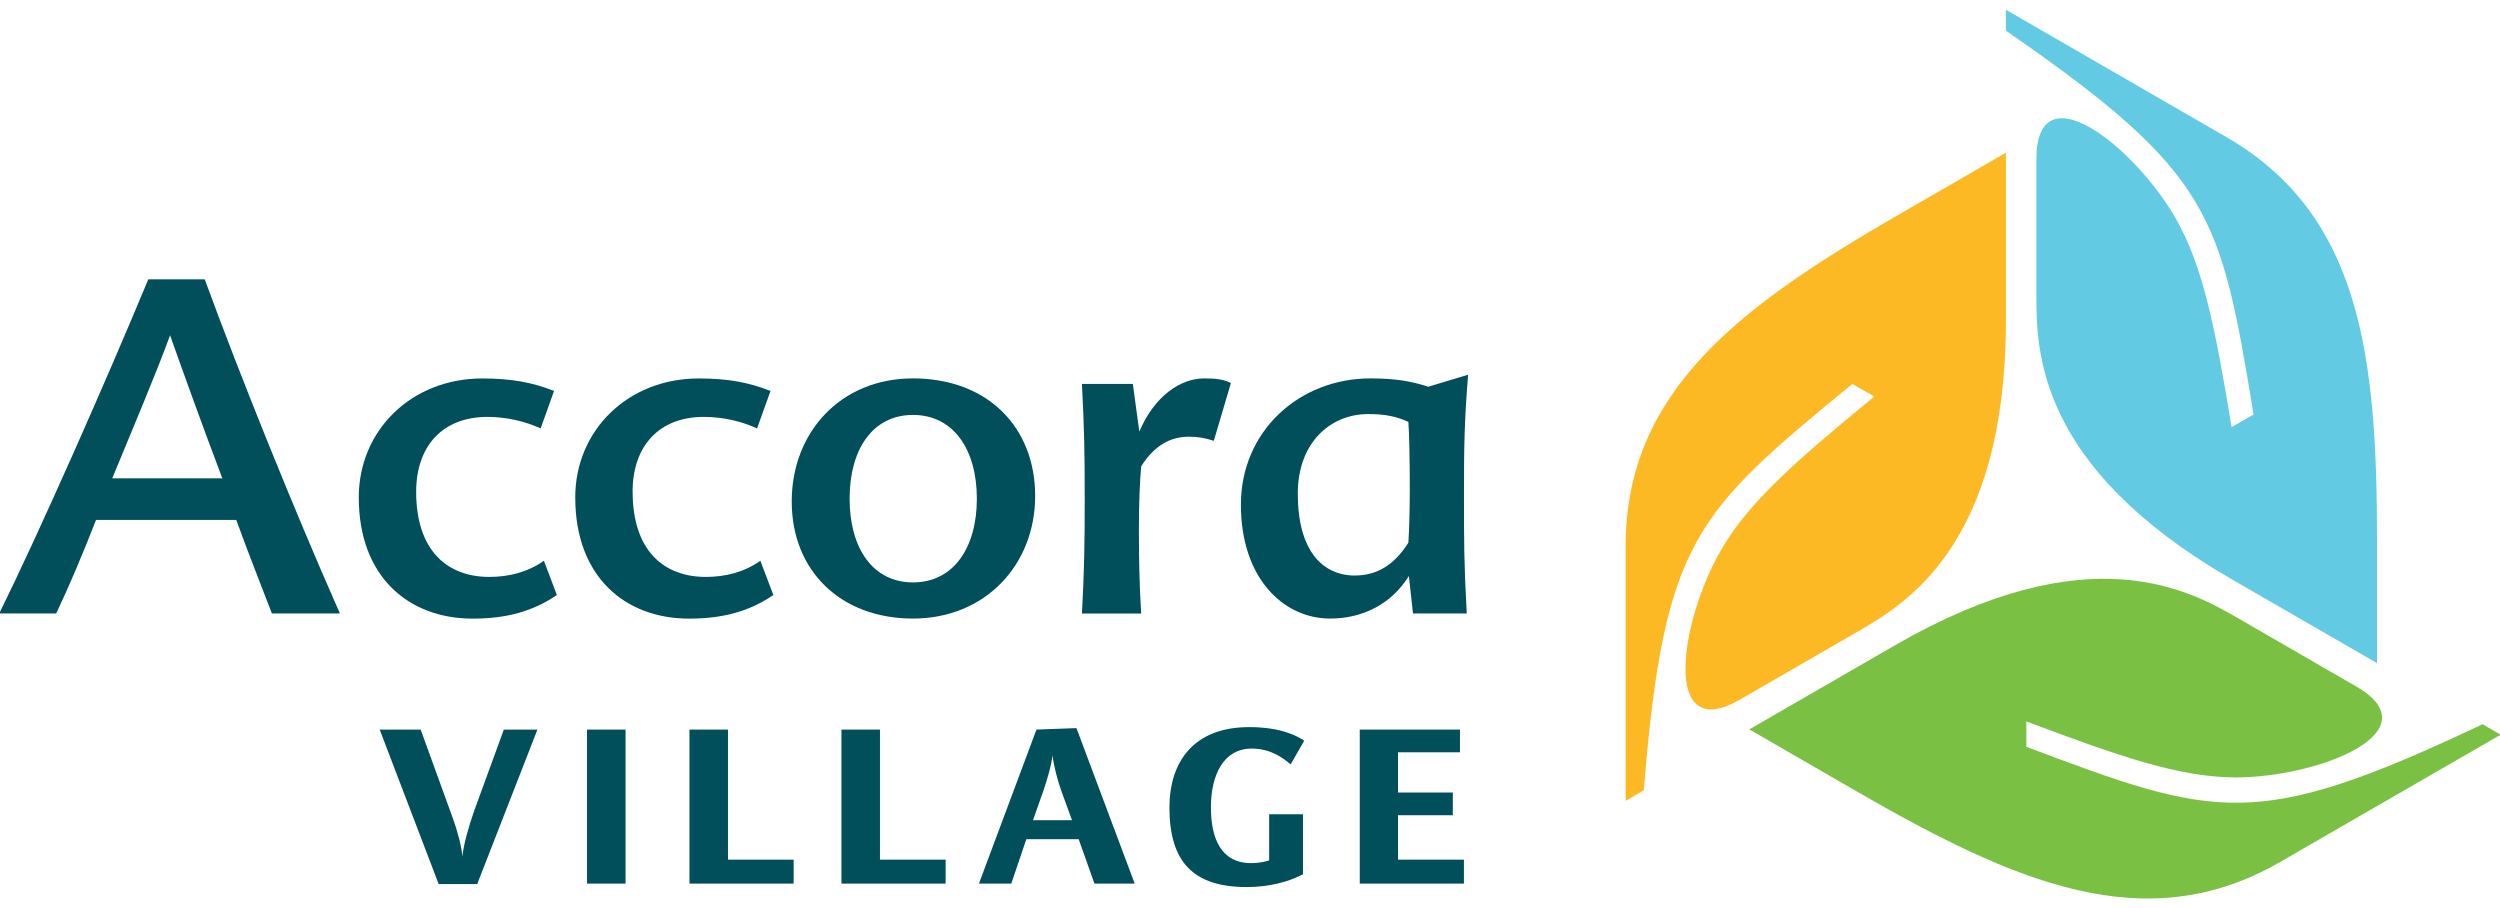
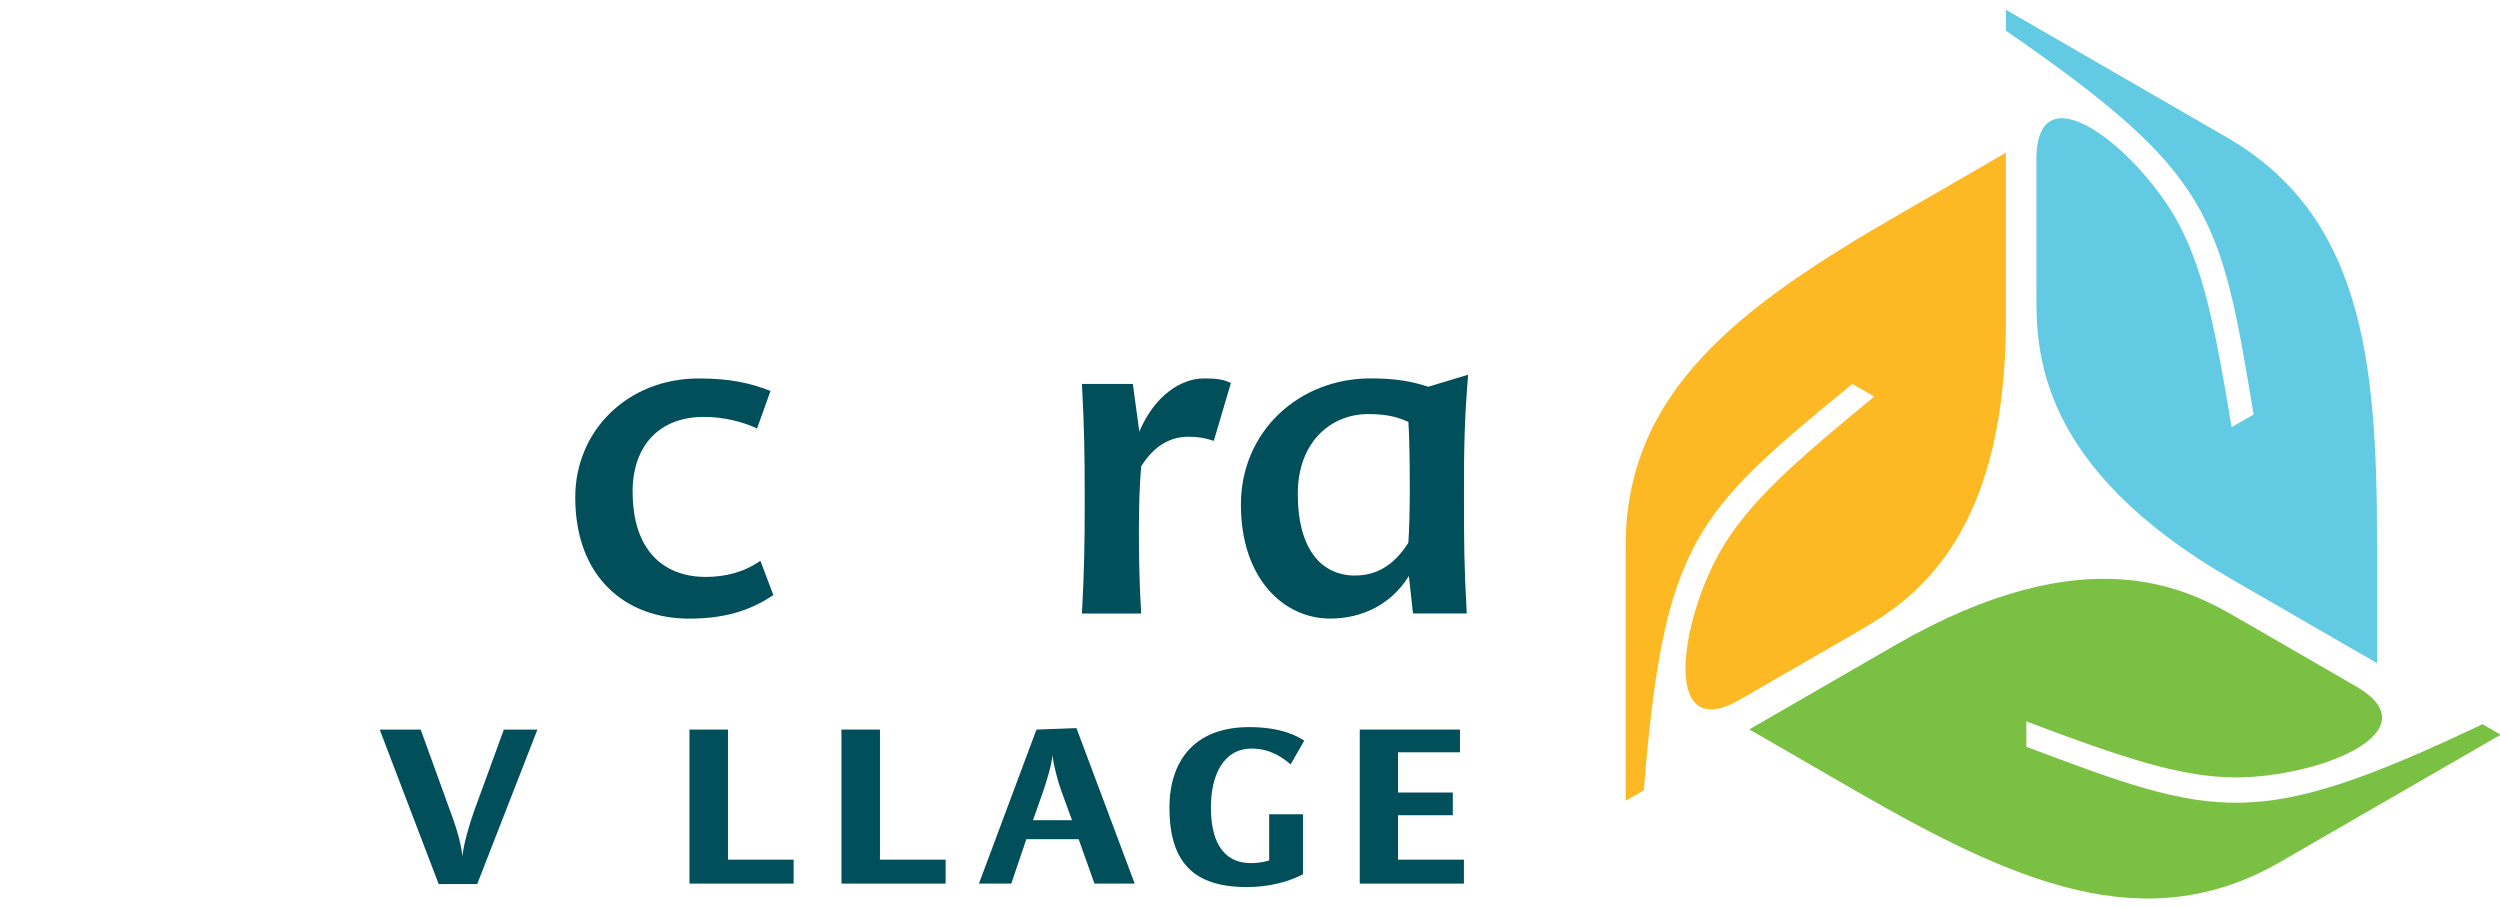
<svg xmlns="http://www.w3.org/2000/svg" id="Layer_1" version="1.1" viewBox="0 0 405.13 147.18">
  <defs>
    <style>
      .st0 {
        fill: #7ac143;
      }

      .st1 {
        fill: #fdb924;
      }

      .st2 {
        fill: #004f5a;
      }

      .st3 {
        fill: #62cae3;
      }
    </style>
  </defs>
  <g>
    <g>
-       <path class="st2" d="M-.12,99.41c6.52-13.2,17.4-37.87,24.15-54.14h9.15c5.62,15.37,14.47,37.35,21.9,54.14h-11.02c-1.8-4.72-3.9-9.97-5.77-15.15H15.56c-2.1,5.4-4.35,10.72-6.45,15.15H-.12ZM18.18,77.51h17.85c-3.07-8.1-6.07-16.42-8.47-23.17-2.4,6.52-6,15-9.37,23.17Z" />
-       <path class="st2" d="M67.44,79.69c0,9.52,5.02,13.8,11.85,13.8,3.15,0,6.22-.75,8.85-2.62l2.1,5.55c-3.82,2.62-8.1,3.83-13.65,3.83-10.27,0-18.45-6.67-18.45-19.65,0-10.8,8.47-19.27,20.02-19.27,4.8,0,8.25.68,11.62,2.03l-2.17,6.07c-2.4-1.12-5.47-1.87-8.62-1.87-7.27,0-11.55,4.72-11.55,12.15Z" />
      <path class="st2" d="M102.52,79.69c0,9.52,5.02,13.8,11.85,13.8,3.15,0,6.22-.75,8.85-2.62l2.1,5.55c-3.82,2.62-8.1,3.83-13.65,3.83-10.27,0-18.45-6.67-18.45-19.65,0-10.8,8.47-19.27,20.02-19.27,4.8,0,8.25.68,11.62,2.03l-2.18,6.07c-2.4-1.12-5.47-1.87-8.62-1.87-7.27,0-11.55,4.72-11.55,12.15Z" />
-       <path class="st2" d="M147.95,61.32c12.07,0,19.8,7.88,19.8,19.05s-8.1,19.87-19.8,19.87-19.65-7.72-19.65-18.97,7.95-19.95,19.65-19.95ZM147.95,67.24c-6.52,0-10.27,5.55-10.27,13.57s3.75,13.57,10.27,13.57,10.35-5.55,10.35-13.57-3.82-13.57-10.35-13.57Z" />
      <path class="st2" d="M195.12,61.32c1.95,0,3.15.15,4.35.75l-2.77,9.37c-1.35-.45-2.47-.67-4.05-.67-2.92,0-5.55,1.35-7.72,4.8-.23,2.62-.37,6-.37,10.5,0,3.9.07,8.62.37,13.35h-9.6c.38-6.97.45-11.32.45-18.45,0-7.65-.07-11.47-.45-18.75h8.25l1.05,7.72c2.48-5.85,6.75-8.62,10.5-8.62Z" />
      <path class="st2" d="M237.68,99.41h-8.7l-.67-6.07c-2.92,4.72-7.72,6.9-12.75,6.9-7.57,0-14.47-6.52-14.47-18.45s9.45-20.47,21-20.47c3.98,0,6.6.45,9.37,1.35l6.45-1.95c-.6,7.5-.67,11.55-.67,19.27s0,11.32.45,19.42ZM219.61,93.26c3.3,0,6.22-1.5,8.62-5.32.15-2.33.23-5.7.23-8.7,0-4.28-.08-9-.23-10.87-1.95-.9-3.82-1.27-6.52-1.27-6.08,0-11.4,4.58-11.4,12.9,0,9.22,3.97,13.27,9.3,13.27Z" />
    </g>
    <g>
      <path class="st2" d="M77.33,143.27h-6.24l-9.56-25.04h6.64l5.28,14.56c.68,1.88,1.36,4.4,1.48,6,.2-1.88.96-4.72,1.96-7.52l4.76-13.04h5.44l-9.76,25.04Z" />
-       <path class="st2" d="M95.13,143.19v-24.96h6.24v24.96h-6.24Z" />
      <path class="st2" d="M111.73,143.19v-24.96h6.24v21.08h10.64v3.88h-16.88Z" />
      <path class="st2" d="M136.36,143.19v-24.96h6.24v21.08h10.64v3.88h-16.88Z" />
      <path class="st2" d="M177.36,143.19l-2.56-7.2h-8.48l-2.44,7.2h-5.24l9.32-24.96,6.48-.24,9.44,25.2h-6.52ZM172,128.19c-.6-1.64-1.28-4.24-1.44-5.84-.12,1.52-.92,4.16-1.48,5.8l-1.68,4.76h6.32l-1.72-4.72Z" />
      <path class="st2" d="M209.15,123.87c-1.28-1.08-3.24-2.56-6.32-2.56-4.6,0-6.6,4.36-6.6,9.52,0,4.84,1.52,9.04,6.52,9.04,1.52,0,2.56-.32,2.92-.44v-7.48h5.48v9.72c-2.24,1.2-5.44,2.08-9.08,2.08-8.6,0-12.56-3.96-12.56-12.88,0-7.28,3.8-13.04,12.92-13.04,5.12,0,7.72,1.4,8.92,2.2l-2.2,3.84Z" />
      <path class="st2" d="M220.35,143.19v-24.96h16.24v3.68h-10.04v6.52h8.88v3.68h-8.88v7.2h10.68v3.88h-16.88Z" />
    </g>
  </g>
  <g>
    <path class="st0" d="M328.38,116.91c15.01,5.64,24.8,9.07,33.95,9.07,13.38,0,32.18-7.42,19.46-14.76l-18.89-10.91c-7.88-4.55-24.22-13.98-55.89,4.3l-23.53,13.59s12.67,7.31,17.23,9.95c25.83,14.91,47.01,24.12,68.78,11.54,2.54-1.47,35.75-20.63,35.75-20.63l-2.94-1.7c-36.84,17.48-43.17,15.22-73.93,3.66v-4.11" />
    <path class="st3" d="M361.64,69.23c-2.62-15.81-4.55-26.01-9.12-33.94-6.69-11.59-22.52-24.16-22.52-9.47v21.81c0,9.1,0,27.97,31.67,46.25l23.53,13.58v-19.89c0-29.83-2.62-52.77-24.39-65.34-2.54-1.47-35.75-20.65-35.75-20.65v3.39c33.56,23.17,34.77,29.78,40.14,62.2l-3.56,2.05" />
    <path class="st1" d="M303.72,64.27c-12.39,10.18-20.25,16.95-24.83,24.87-6.69,11.59-9.67,31.58,3.06,24.24l18.89-10.91c7.88-4.55,24.22-13.98,24.22-50.55v-27.17s-12.67,7.31-17.23,9.95c-25.83,14.91-44.39,28.65-44.39,53.8,0,2.94,0,41.28,0,41.28l2.94-1.7c3.28-40.65,8.41-45,33.79-65.86l3.56,2.05" />
  </g>
</svg>